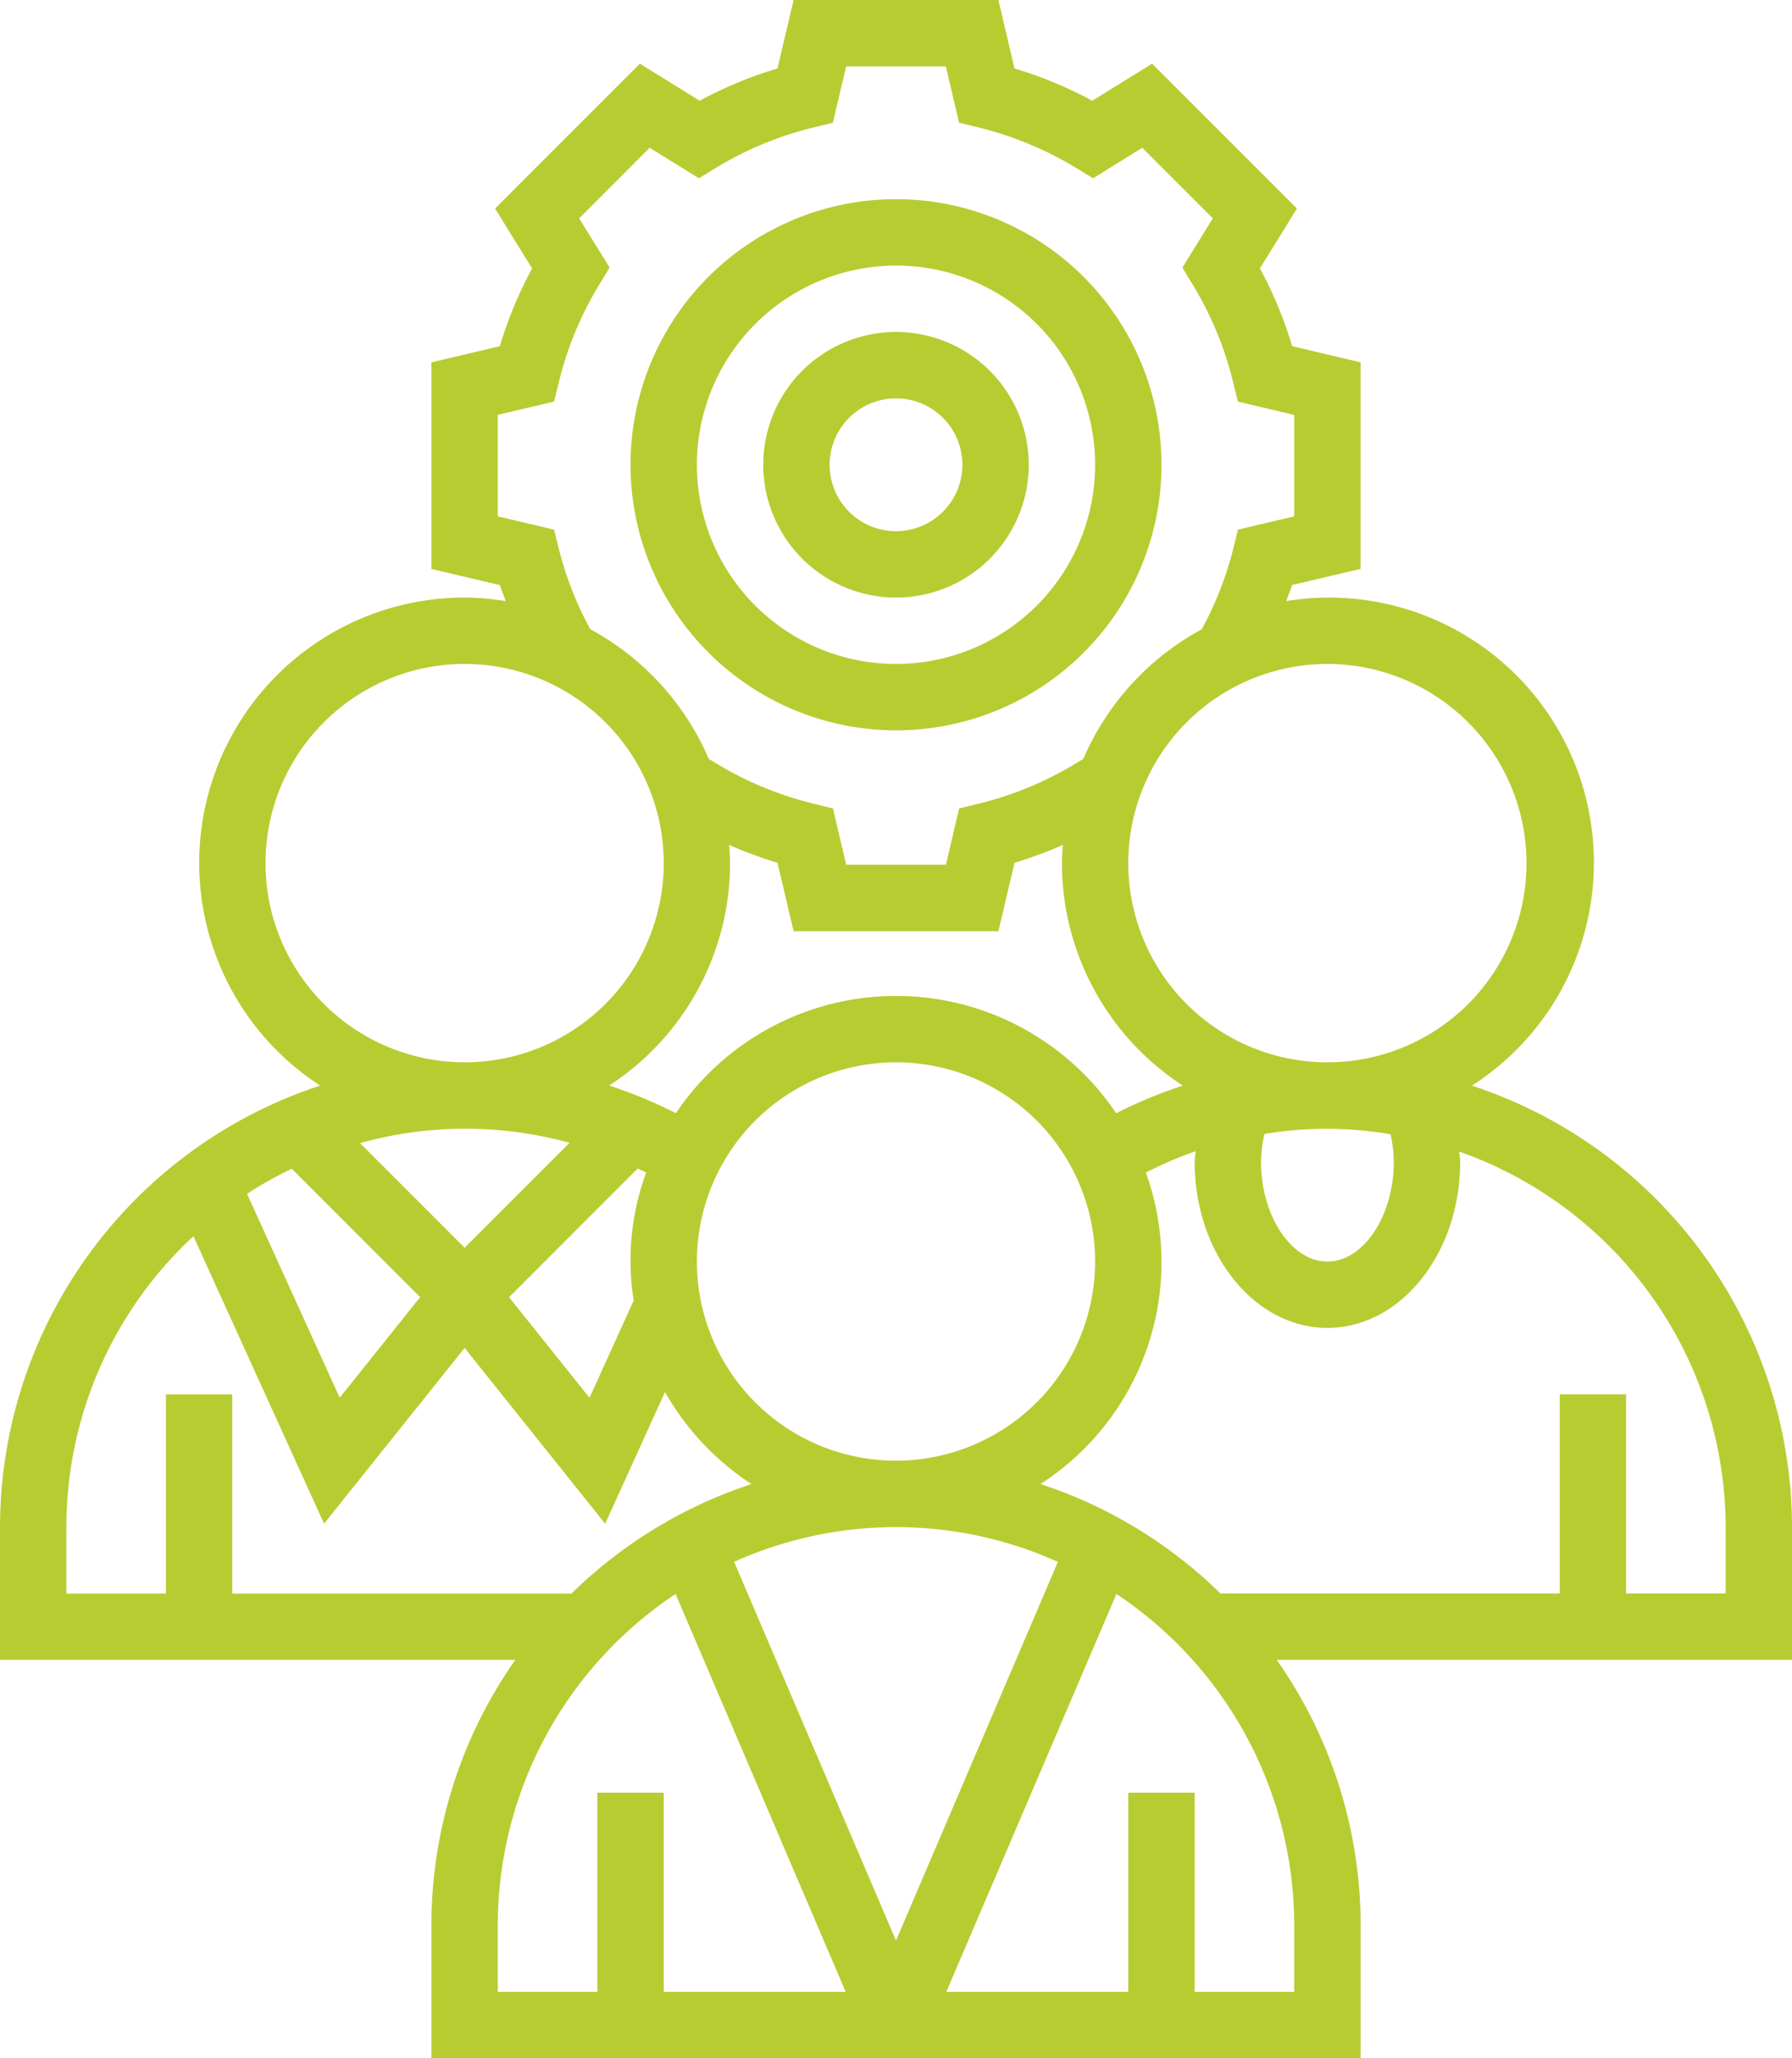
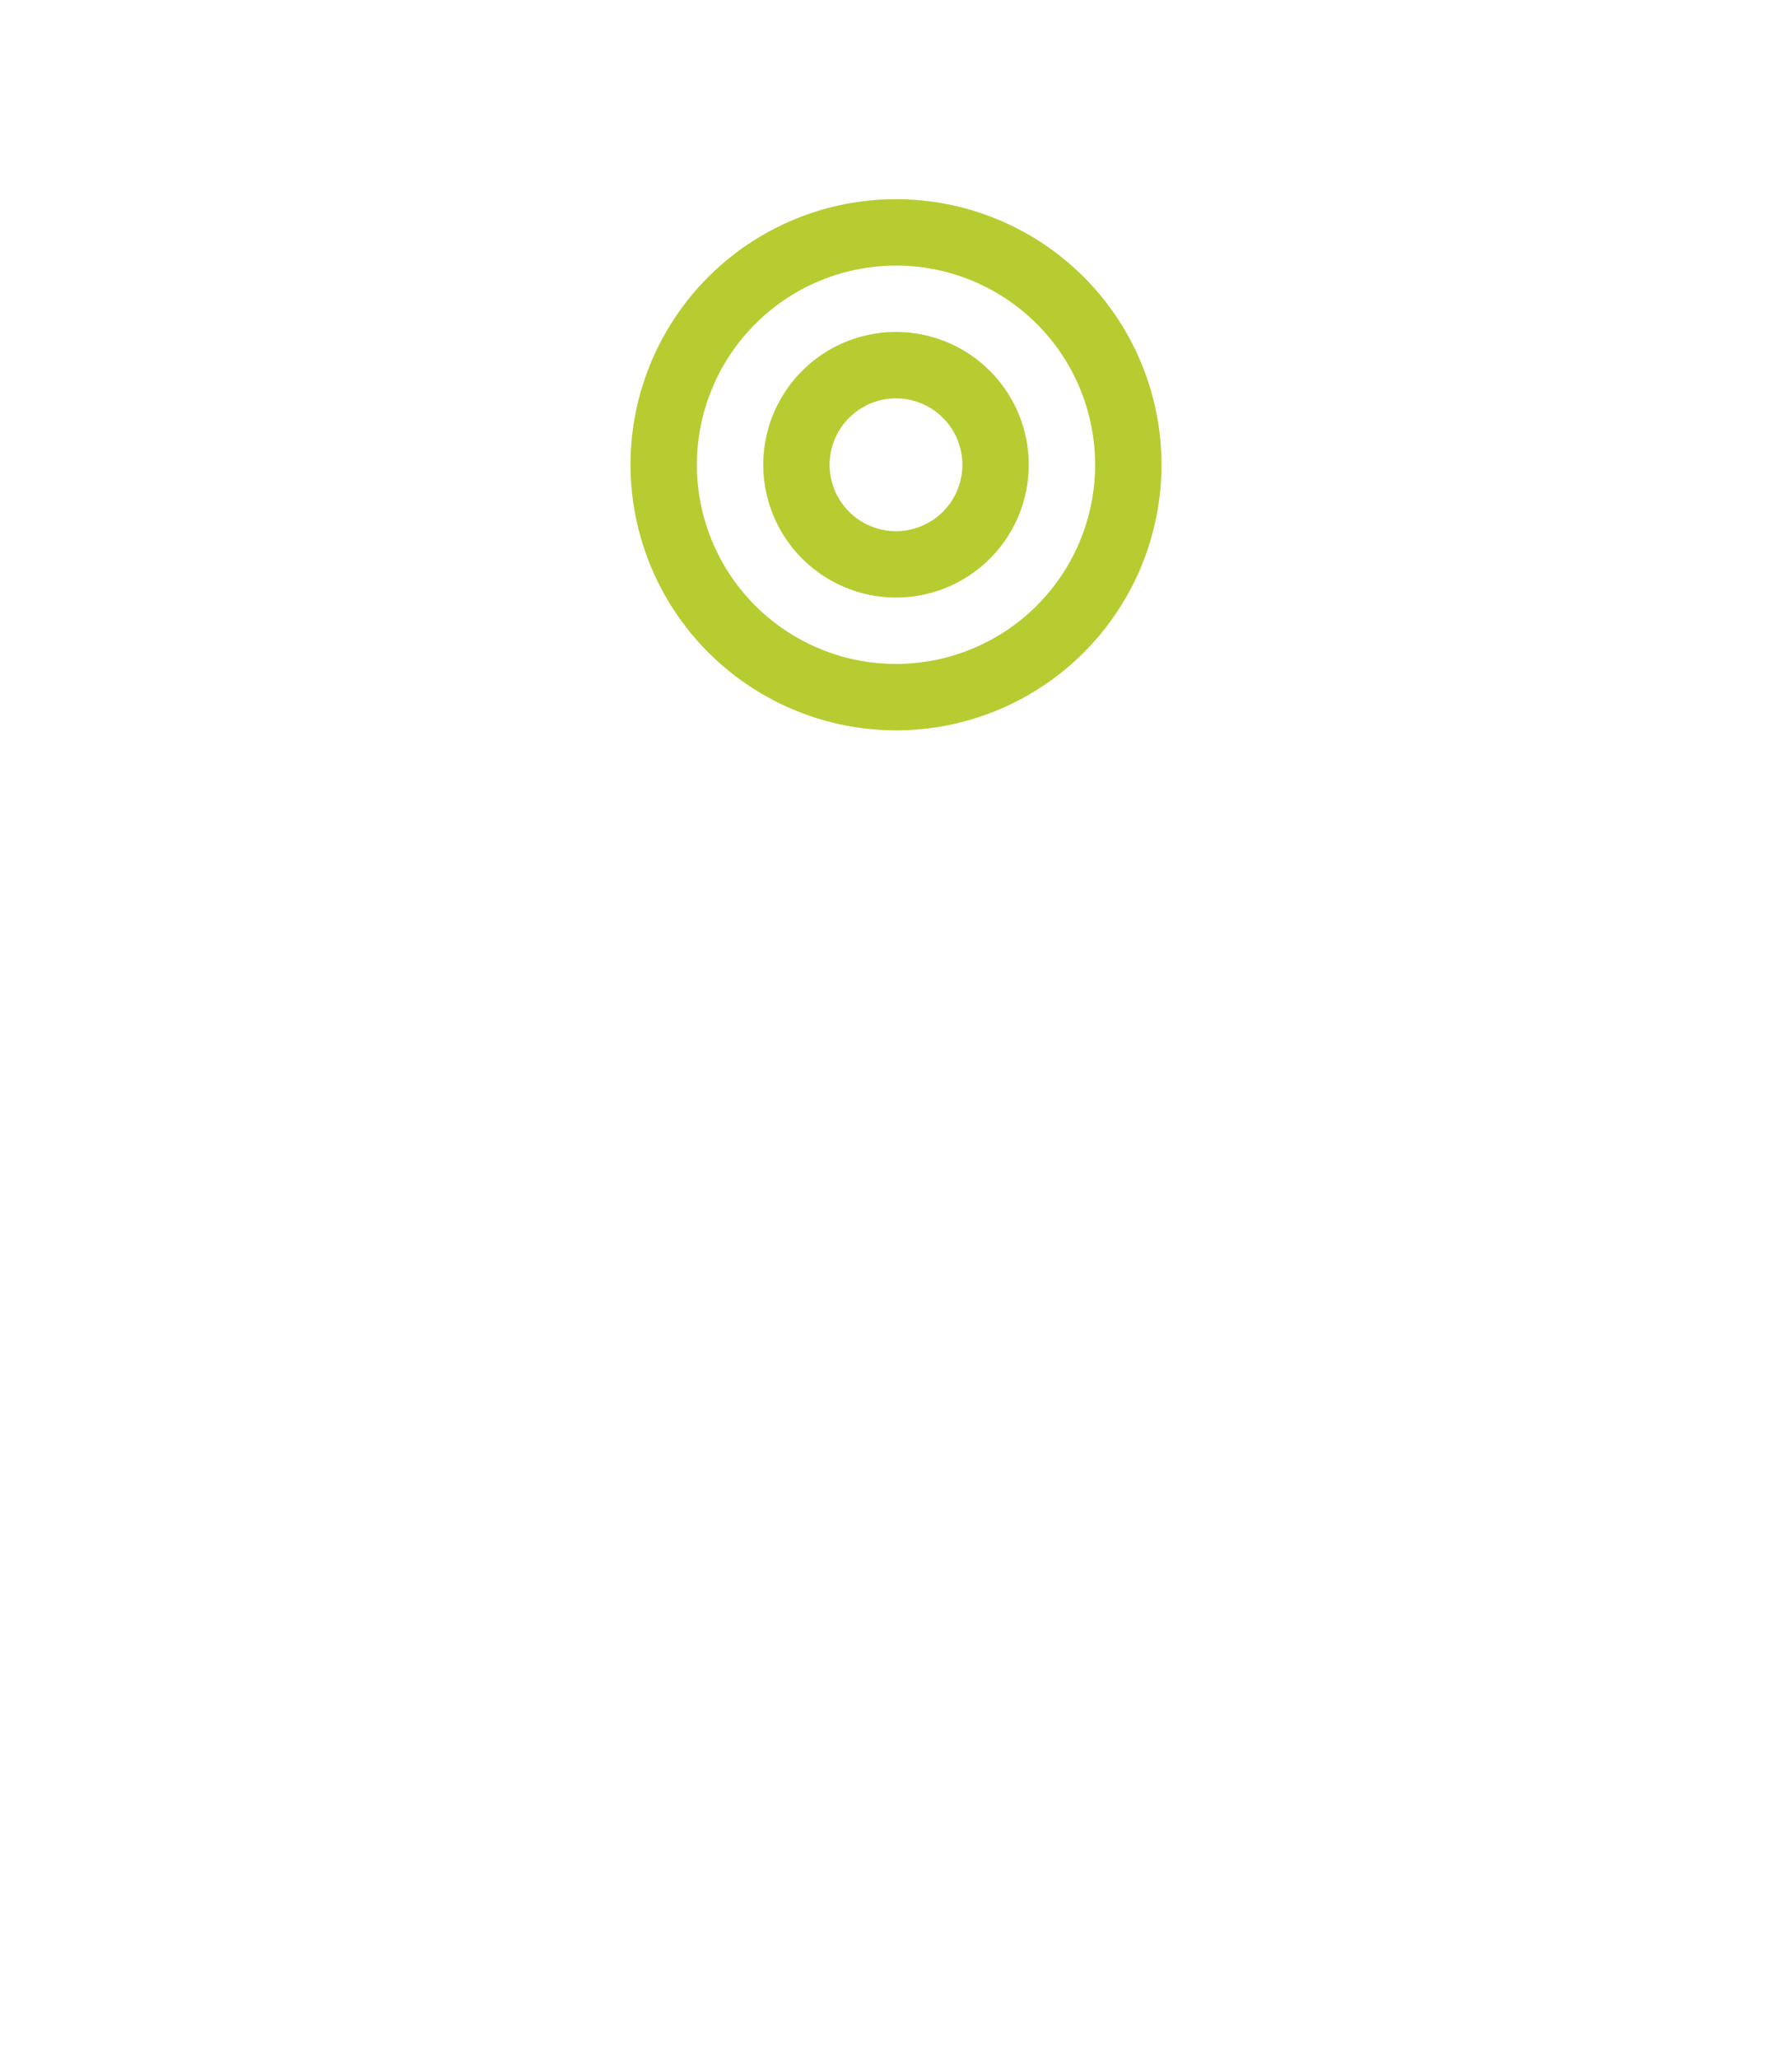
<svg xmlns="http://www.w3.org/2000/svg" width="154.278" height="177.134" viewBox="0 0 154.278 177.134">
  <g id="development" transform="translate(-5 -1)">
-     <path id="Path_2524" data-name="Path 2524" d="M159.278,132.422A40.049,40.049,0,0,0,131.719,94.43a22.8,22.8,0,0,0-15.982-41.7c.16-.463.363-.914.5-1.383l5.9-1.389V32.181l-5.891-1.389a35.018,35.018,0,0,0-2.777-6.694l3.186-5.151L104.189,6.48,99.038,9.668a35.367,35.367,0,0,0-6.7-2.777L90.956,1H73.322L71.937,6.891a35.258,35.258,0,0,0-6.7,2.777L60.089,6.48,47.624,18.948,50.809,24.1a35.387,35.387,0,0,0-2.777,6.694l-5.891,1.391V49.963l5.894,1.389c.14.466.343.917.5,1.38A22.555,22.555,0,0,0,45,52.426a22.839,22.839,0,0,0-12.439,42A40.049,40.049,0,0,0,5,132.422V143.85H49.361a39.743,39.743,0,0,0-7.22,22.856v11.428h80V166.706a39.743,39.743,0,0,0-7.22-22.856h44.361ZM124.994,101c0,4.645-2.617,8.571-5.714,8.571s-5.714-3.926-5.714-8.571a11.465,11.465,0,0,1,.286-2.411,32.312,32.312,0,0,1,10.865.029A11.592,11.592,0,0,1,124.994,101ZM82.139,126.708a17.142,17.142,0,1,1,17.142-17.142A17.159,17.159,0,0,1,82.139,126.708ZM59.9,101.561c.243.117.489.226.729.349a21.87,21.87,0,0,0-1.071,11.008l-3.806,8.374-6.925-8.654ZM82.139,86.71A22.849,22.849,0,0,0,63.189,96.8a39.95,39.95,0,0,0-5.745-2.377A22.847,22.847,0,0,0,67.854,75.282c0-.531-.043-1.051-.08-1.571a35.8,35.8,0,0,0,4.163,1.54l1.386,5.891H90.956l1.386-5.891a35.8,35.8,0,0,0,4.163-1.54c-.037.52-.08,1.04-.08,1.571a22.844,22.844,0,0,0,10.411,19.145,39.739,39.739,0,0,0-5.743,2.38,22.856,22.856,0,0,0-18.953-10.1Zm54.283-11.428A17.142,17.142,0,1,1,119.28,58.14a17.159,17.159,0,0,1,17.142,17.142Zm-83.3-27-.417-1.7-4.848-1.143V36.7l4.845-1.14.417-1.7a29.6,29.6,0,0,1,3.457-8.34l.906-1.494-2.623-4.237,6.071-6.071,4.237,2.623,1.494-.909A29.615,29.615,0,0,1,75,11.979l1.7-.417,1.146-4.848H86.43l1.14,4.845,1.7.417a29.7,29.7,0,0,1,8.342,3.457l1.494.909,4.237-2.623,6.071,6.071-2.62,4.24.906,1.494a29.6,29.6,0,0,1,3.457,8.34l.417,1.7,4.848,1.143v8.731l-4.845,1.14-.417,1.7a29.444,29.444,0,0,1-2.7,6.88A23,23,0,0,0,98.267,66.308l-.651.394a29.615,29.615,0,0,1-8.342,3.457l-1.7.417-1.14,4.845H77.851l-1.14-4.848-1.7-.417A29.671,29.671,0,0,1,66.668,66.7l-.651-.394A23,23,0,0,0,55.823,55.152a29.191,29.191,0,0,1-2.7-6.874Zm-25.264,27A17.142,17.142,0,1,1,45,92.424,17.159,17.159,0,0,1,27.856,75.282Zm26.173,24.07L45,108.383l-9.005-9.005a33.752,33.752,0,0,1,18.036-.026ZM41.17,112.634l-6.925,8.654-7.977-17.548a34.269,34.269,0,0,1,3.851-2.16ZM10.714,132.422a34.156,34.156,0,0,1,10.937-25.033L32.9,132.128,45,117l12.1,15.131,5.151-11.334a23.023,23.023,0,0,0,7.445,7.922,40,40,0,0,0-15.5,9.422H25V121H19.285v17.142H10.714Zm71.425,0a34.029,34.029,0,0,1,13.939,2.991L82.139,168.006,68.2,135.41A34.073,34.073,0,0,1,82.139,132.422ZM47.855,166.706a34.267,34.267,0,0,1,15.308-28.53L77.808,172.42H62.14V155.278H56.426V172.42H47.855Zm68.568,5.714h-8.571V155.278h-5.714V172.42H86.47l14.645-34.244a34.267,34.267,0,0,1,15.308,28.53Zm37.141-34.284h-8.571V120.994h-5.714v17.142h-29.2a40.025,40.025,0,0,0-15.5-9.422,22.713,22.713,0,0,0,9.071-26.8,33.672,33.672,0,0,1,4.283-1.84c-.017.306-.08.611-.08.92,0,7.877,5.125,14.285,11.428,14.285s11.428-6.408,11.428-14.285c0-.3-.06-.589-.077-.886a34.315,34.315,0,0,1,22.933,32.313Z" transform="translate(0 0)" fill="#b7cc31" />
    <path id="Path_2525" data-name="Path 2525" d="M39.428,33.856A11.428,11.428,0,1,0,28,22.428,11.44,11.44,0,0,0,39.428,33.856Zm0-17.142a5.714,5.714,0,1,1-5.714,5.714A5.72,5.72,0,0,1,39.428,16.714Z" transform="translate(42.711 18.57)" fill="#b7cc31" />
    <path id="Path_2526" data-name="Path 2526" d="M46.856,52.712A22.856,22.856,0,1,0,24,29.856,22.883,22.883,0,0,0,46.856,52.712Zm0-40A17.142,17.142,0,1,1,29.714,29.856,17.159,17.159,0,0,1,46.856,12.714Z" transform="translate(35.283 11.142)" fill="#b7cc31" />
  </g>
</svg>